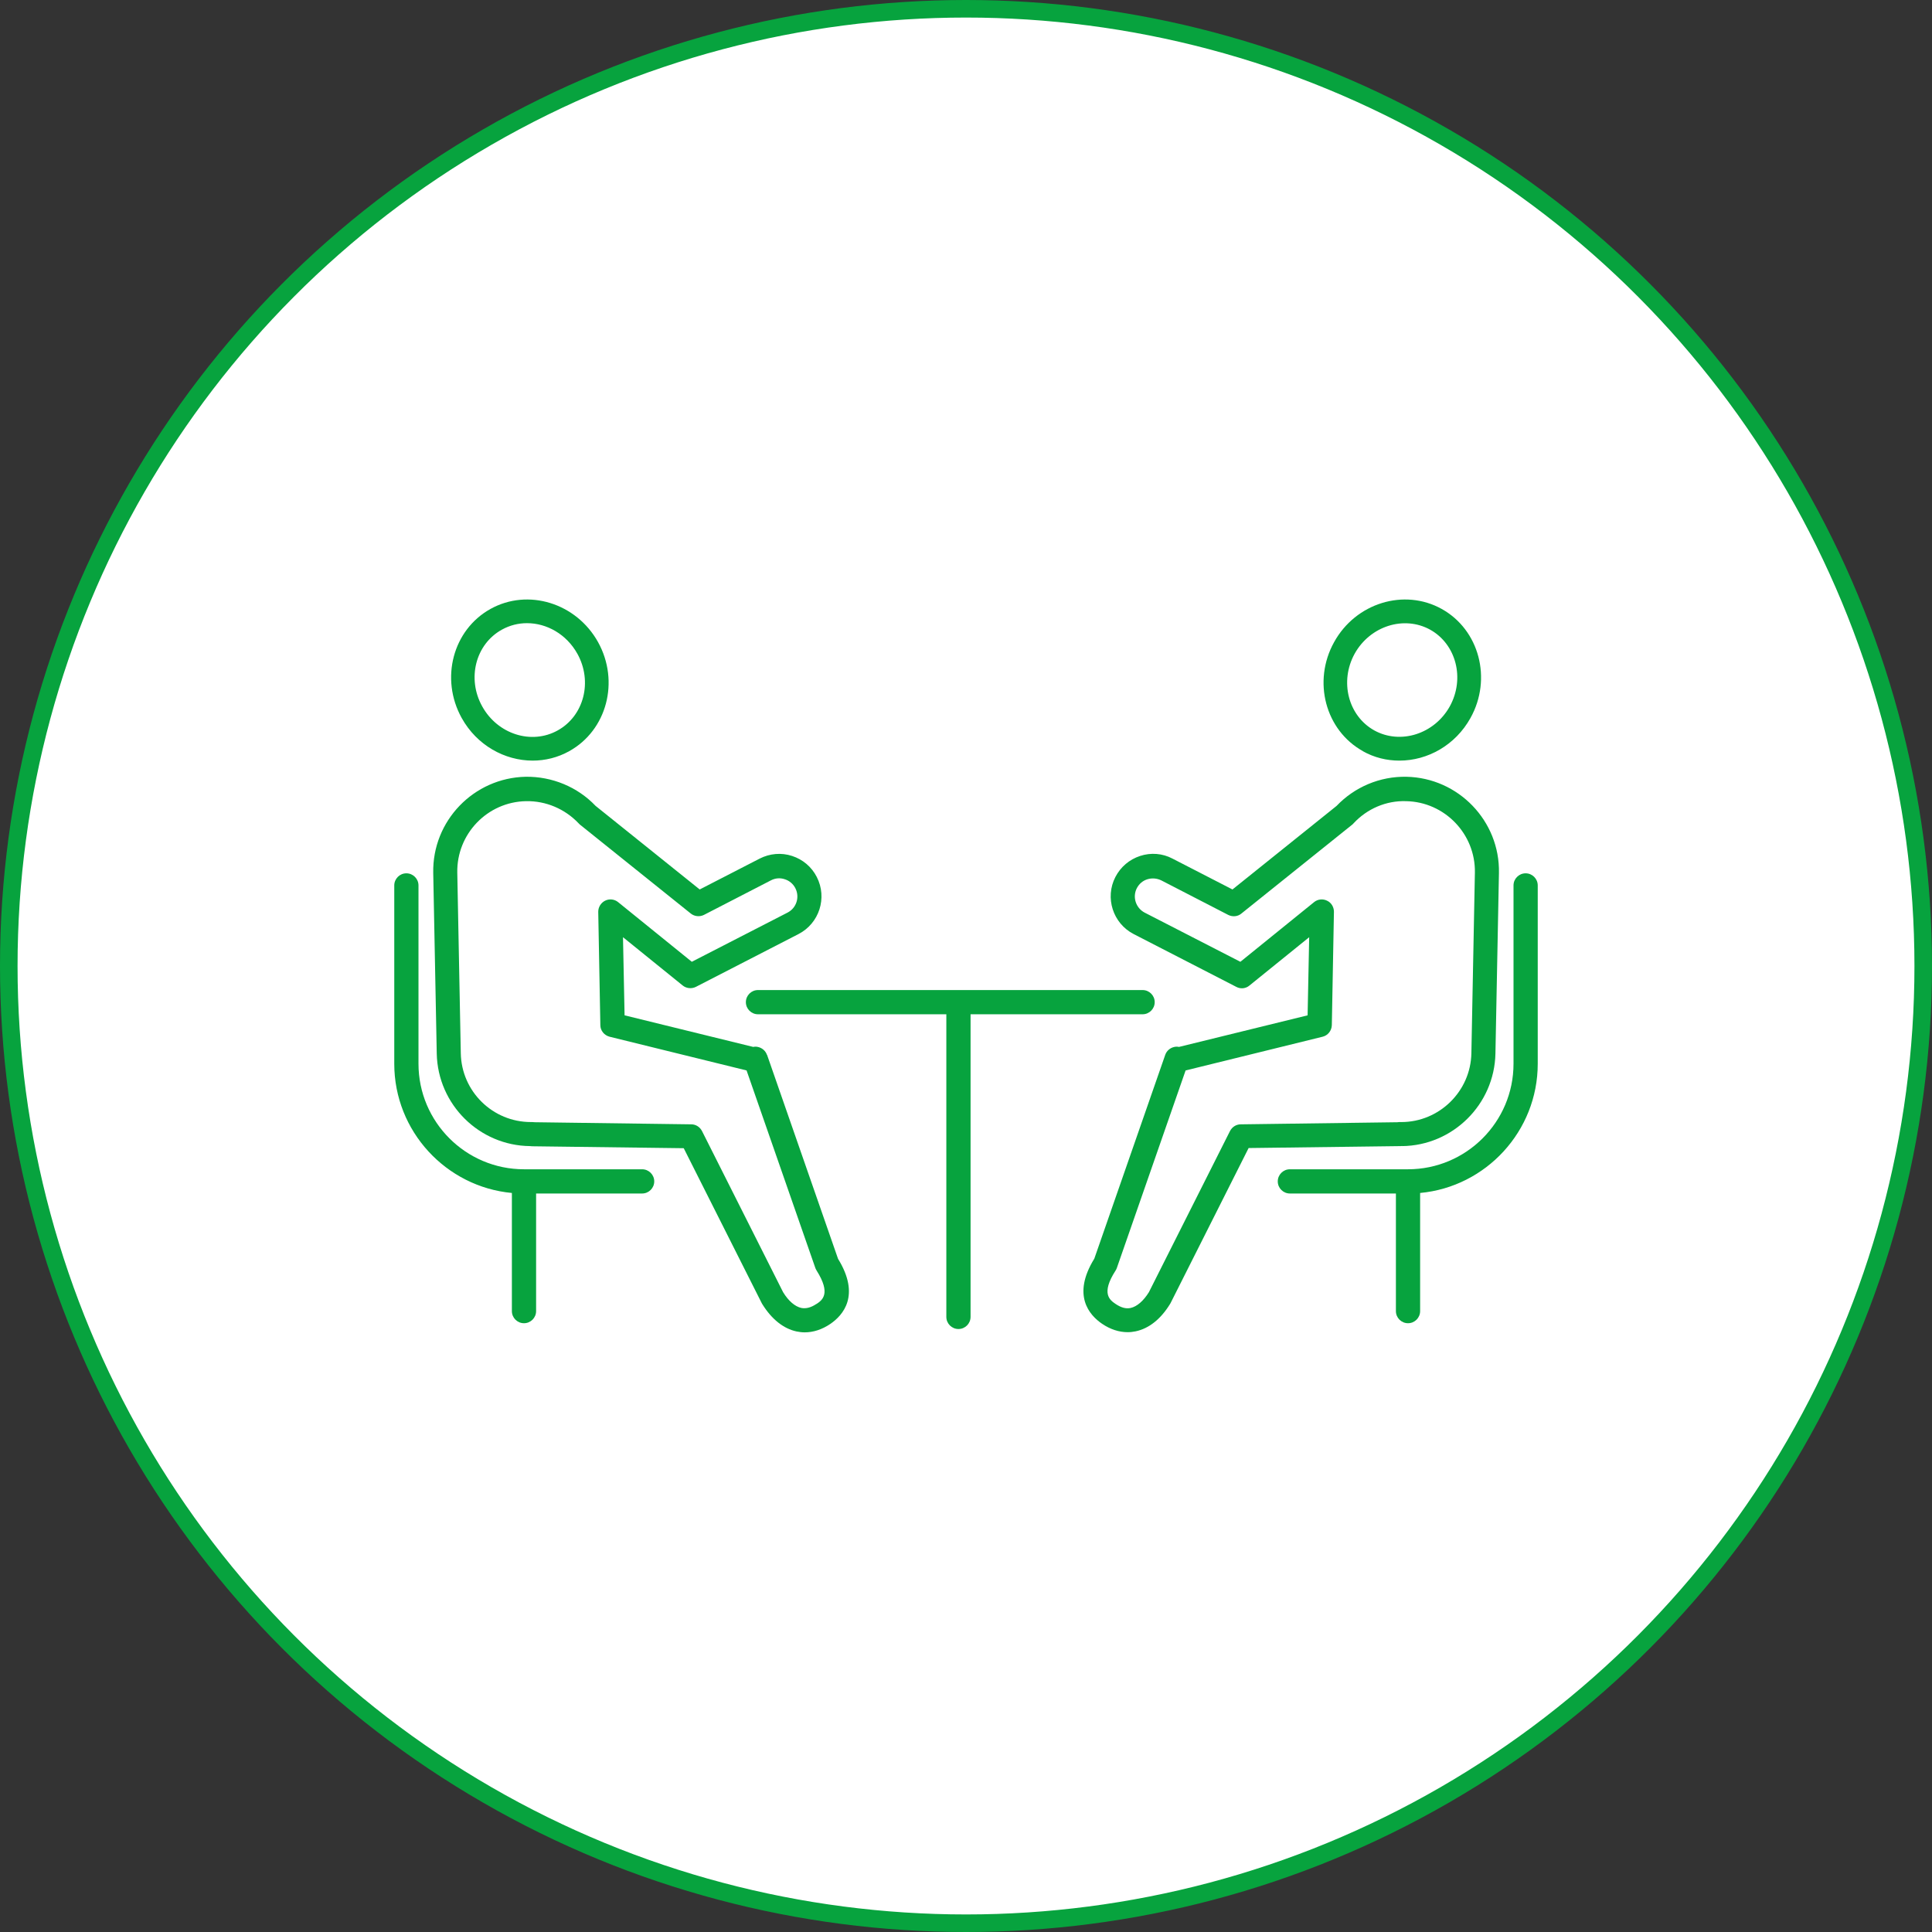
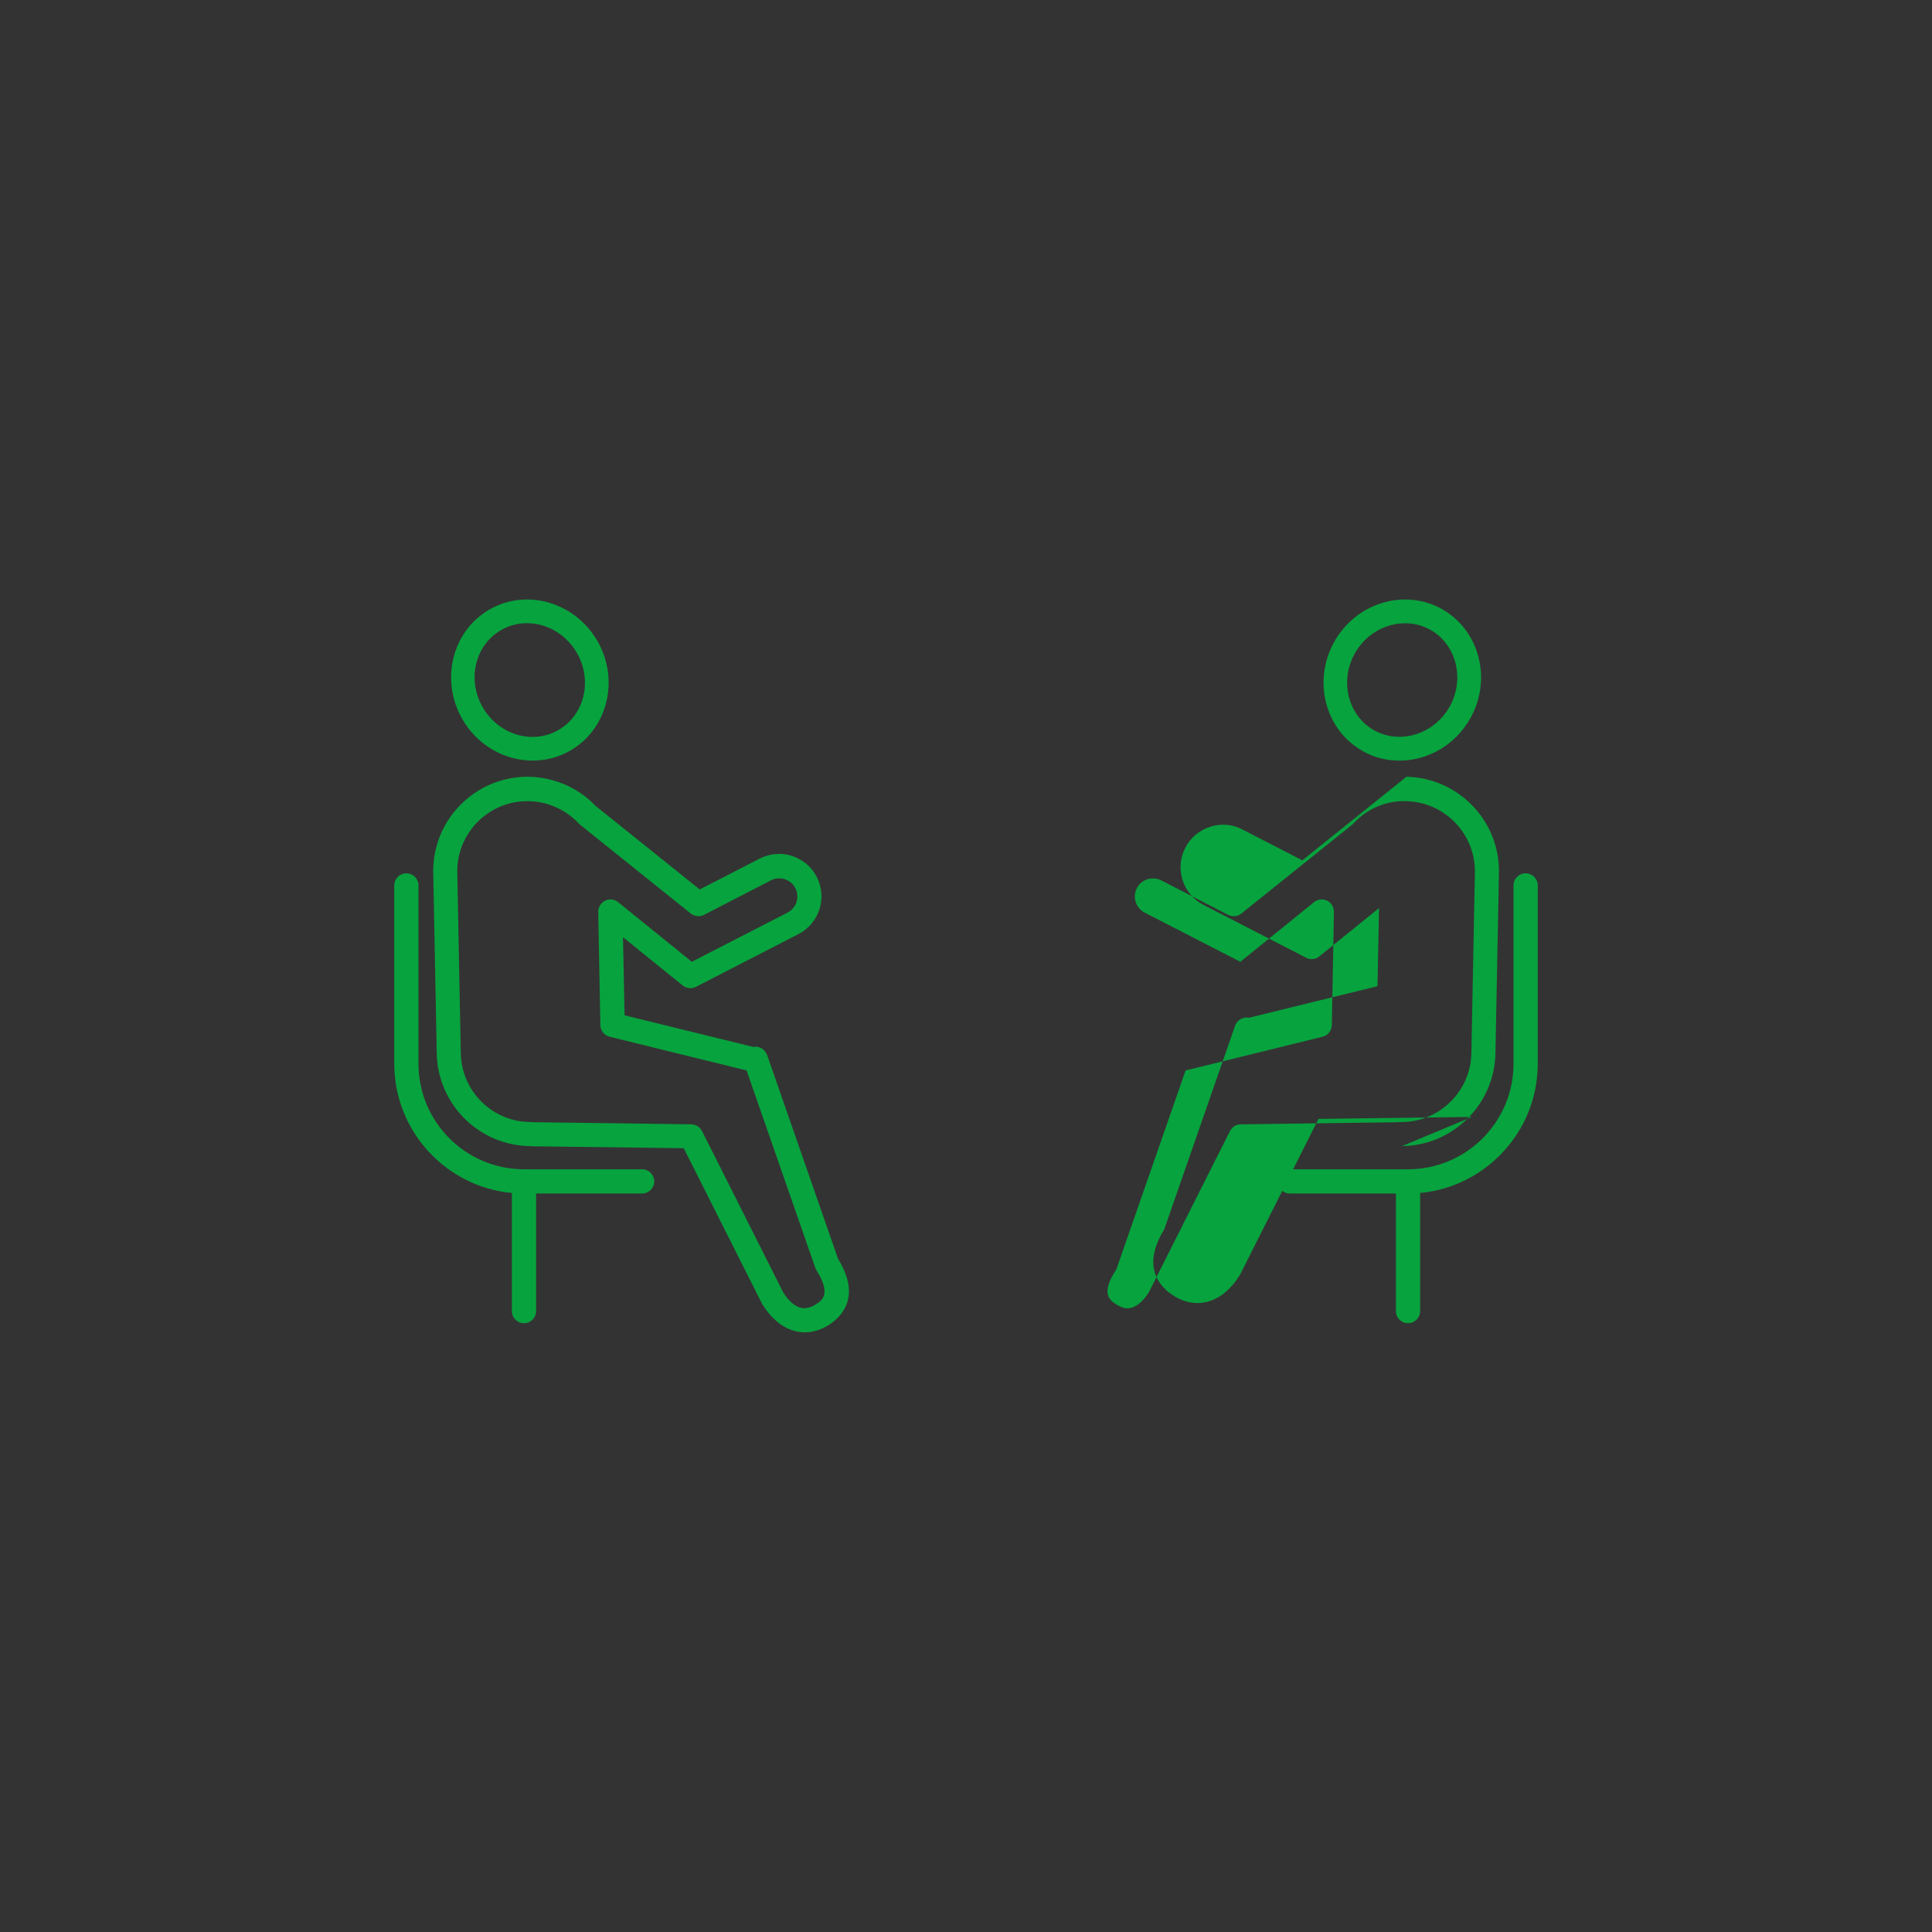
<svg xmlns="http://www.w3.org/2000/svg" id="_レイヤー_2" data-name="レイヤー_2" viewBox="0 0 110.06 110.06">
  <rect x="0" y="0" width="110.06" height="110.06" fill="#333333" stroke="none" />
  <defs>
    <style>
      .cls-1 {
        fill: #fff;
        stroke: #07a33e;
        stroke-miterlimit: 10;
      }

      .cls-2 {
        fill: #07a33e;
      }
    </style>
  </defs>
  <g id="_レイヤー_1-2" data-name="レイヤー_1">
    <g>
-       <circle class="cls-1" cx="55.03" cy="55.03" r="54.53" />
      <g>
        <path class="cls-2" d="M43.69,60.09c-.08-.23-.28-.4-.52-.45-.09-.02-.17-.02-.26,0l-7.33-1.8-.09-4.45,3.4,2.75c.21.17.51.2.75.08l5.85-3.01c1.18-.61,1.65-2.06,1.04-3.25-.29-.57-.79-1-1.41-1.2-.61-.2-1.27-.14-1.84.15l-3.42,1.76-5.93-4.76c-1.04-1.09-2.49-1.68-3.98-1.66-2.96.06-5.33,2.51-5.27,5.48l.2,10.29c.06,2.91,2.43,5.24,5.31,5.27.04,0,.08.01.12.01l8.64.11,4.45,8.84s.02.04.03.05c.53.85,1.2,1.39,1.95,1.55.15.03.31.05.46.05.49,0,.99-.16,1.46-.48.72-.49,1.73-1.62.44-3.71l-4.04-11.61ZM46.51,74.28c-.31.21-.59.28-.86.23-.36-.08-.73-.39-1.04-.9l-4.62-9.18c-.12-.23-.35-.38-.61-.38l-8.92-.12s-.09-.01-.14-.01c-.02,0-.05,0-.08,0-2.17,0-3.95-1.74-3.99-3.92l-.2-10.29c-.04-2.2,1.71-4.03,3.92-4.07,1.13-.02,2.21.44,2.99,1.26.02.02.05.05.07.07l6.32,5.07c.21.17.51.2.75.08l3.82-1.97c.25-.13.53-.15.79-.06.26.08.48.27.6.51.26.51.06,1.13-.45,1.39l-5.45,2.8-4.2-3.4c-.21-.17-.5-.2-.74-.08-.24.12-.39.37-.39.63l.12,6.46c0,.31.22.58.53.66l7.8,1.92,3.92,11.26s.04.1.07.14c.84,1.33.31,1.69,0,1.9Z" />
        <path class="cls-2" d="M30.34,43.33c.71,0,1.43-.17,2.09-.54,2.14-1.19,2.88-3.97,1.64-6.21-1.24-2.23-3.99-3.08-6.13-1.89-2.14,1.19-2.88,3.97-1.64,6.21.86,1.55,2.44,2.43,4.05,2.43ZM28.59,35.87c.45-.25.94-.37,1.43-.37,1.13,0,2.25.63,2.87,1.74.88,1.58.38,3.54-1.12,4.37-1.49.83-3.42.22-4.3-1.37-.88-1.58-.38-3.54,1.12-4.37Z" />
        <path class="cls-2" d="M36.58,66.61h-6.73c-3.32,0-6.01-2.7-6.01-6.01v-10.16c0-.38-.31-.69-.69-.69s-.69.31-.69.69v10.16c0,3.84,2.95,7.01,6.7,7.36v6.73c0,.38.31.69.69.69s.69-.31.69-.69v-6.7h6.04c.38,0,.69-.31.69-.69s-.31-.69-.69-.69Z" />
-         <path class="cls-2" d="M79.87,65.29c2.89-.03,5.26-2.37,5.32-5.27l.2-10.29c.06-2.96-2.31-5.42-5.27-5.48h0c-1.51-.03-2.95.58-3.98,1.66l-5.93,4.76-3.42-1.76c-.57-.3-1.23-.35-1.84-.15-.61.2-1.11.62-1.41,1.2-.61,1.18-.14,2.64,1.04,3.25l5.85,3.01c.24.13.54.1.75-.08l3.4-2.75-.09,4.45-7.33,1.8c-.08-.02-.17-.02-.26,0-.24.05-.44.22-.52.45l-4.04,11.61c-1.29,2.09-.28,3.22.44,3.71.47.32.97.48,1.46.48.16,0,.31-.02.46-.05.75-.16,1.42-.69,1.95-1.55.01-.02.02-.03.03-.05l4.45-8.84,8.64-.11s.08,0,.12-.01ZM79.6,63.93l-8.92.12c-.26,0-.49.15-.61.38l-4.62,9.18c-.31.5-.68.82-1.04.9-.27.06-.55-.02-.86-.23-.32-.22-.85-.58,0-1.9.03-.04.05-.09.07-.14l3.92-11.26,7.8-1.92c.3-.07.52-.34.53-.66l.12-6.46c0-.27-.15-.52-.39-.63-.24-.12-.53-.09-.74.08l-4.2,3.4-5.45-2.8c-.5-.26-.71-.88-.45-1.39.13-.25.34-.43.6-.51.26-.08.54-.06.79.06l3.82,1.97c.24.12.54.1.75-.08l6.32-5.07s.05-.04.07-.07c.77-.83,1.86-1.3,2.99-1.26,2.2.04,3.96,1.87,3.92,4.07l-.2,10.29c-.04,2.17-1.83,3.92-3.99,3.92-.02,0-.04,0-.07,0-.05,0-.1,0-.15.01Z" />
+         <path class="cls-2" d="M79.87,65.29c2.89-.03,5.26-2.37,5.32-5.27l.2-10.29c.06-2.96-2.31-5.42-5.27-5.48h0l-5.93,4.76-3.42-1.76c-.57-.3-1.23-.35-1.84-.15-.61.2-1.11.62-1.41,1.2-.61,1.18-.14,2.64,1.04,3.25l5.85,3.01c.24.13.54.1.75-.08l3.4-2.75-.09,4.45-7.33,1.8c-.08-.02-.17-.02-.26,0-.24.05-.44.22-.52.45l-4.04,11.61c-1.29,2.09-.28,3.22.44,3.71.47.32.97.48,1.46.48.16,0,.31-.02.46-.05.75-.16,1.42-.69,1.95-1.55.01-.02.02-.03.03-.05l4.45-8.84,8.64-.11s.08,0,.12-.01ZM79.6,63.93l-8.92.12c-.26,0-.49.15-.61.38l-4.62,9.18c-.31.5-.68.82-1.04.9-.27.06-.55-.02-.86-.23-.32-.22-.85-.58,0-1.9.03-.04.05-.09.07-.14l3.92-11.26,7.8-1.92c.3-.07.52-.34.53-.66l.12-6.46c0-.27-.15-.52-.39-.63-.24-.12-.53-.09-.74.08l-4.2,3.4-5.45-2.8c-.5-.26-.71-.88-.45-1.39.13-.25.34-.43.6-.51.26-.08.54-.06.79.06l3.82,1.97c.24.12.54.1.75-.08l6.32-5.07s.05-.04.07-.07c.77-.83,1.86-1.3,2.99-1.26,2.2.04,3.96,1.87,3.92,4.07l-.2,10.29c-.04,2.17-1.83,3.92-3.99,3.92-.02,0-.04,0-.07,0-.05,0-.1,0-.15.01Z" />
        <path class="cls-2" d="M77.63,42.79c.66.37,1.37.54,2.09.54,1.61,0,3.19-.88,4.05-2.43,1.24-2.23.5-5.02-1.64-6.21-2.14-1.19-4.9-.34-6.13,1.89-1.24,2.23-.5,5.02,1.64,6.21ZM77.17,37.24c.88-1.58,2.81-2.19,4.3-1.37,1.49.83,1.99,2.79,1.12,4.37-.88,1.58-2.81,2.19-4.3,1.37-1.49-.83-1.99-2.79-1.12-4.37Z" />
        <path class="cls-2" d="M86.91,49.75c-.38,0-.69.31-.69.69v10.16c0,3.32-2.7,6.01-6.01,6.01h-6.73c-.38,0-.69.31-.69.69s.31.69.69.69h6.04v6.7c0,.38.31.69.69.69s.69-.31.69-.69v-6.73c3.75-.35,6.7-3.52,6.7-7.36v-10.16c0-.38-.31-.69-.69-.69Z" />
-         <path class="cls-2" d="M65.78,57.09c0-.38-.31-.69-.69-.69h-21.91c-.38,0-.69.31-.69.69s.31.69.69.69h10.73v17.24c0,.38.31.69.69.69s.69-.31.69-.69v-17.24h9.8c.38,0,.69-.31.69-.69Z" />
      </g>
    </g>
  </g>
</svg>